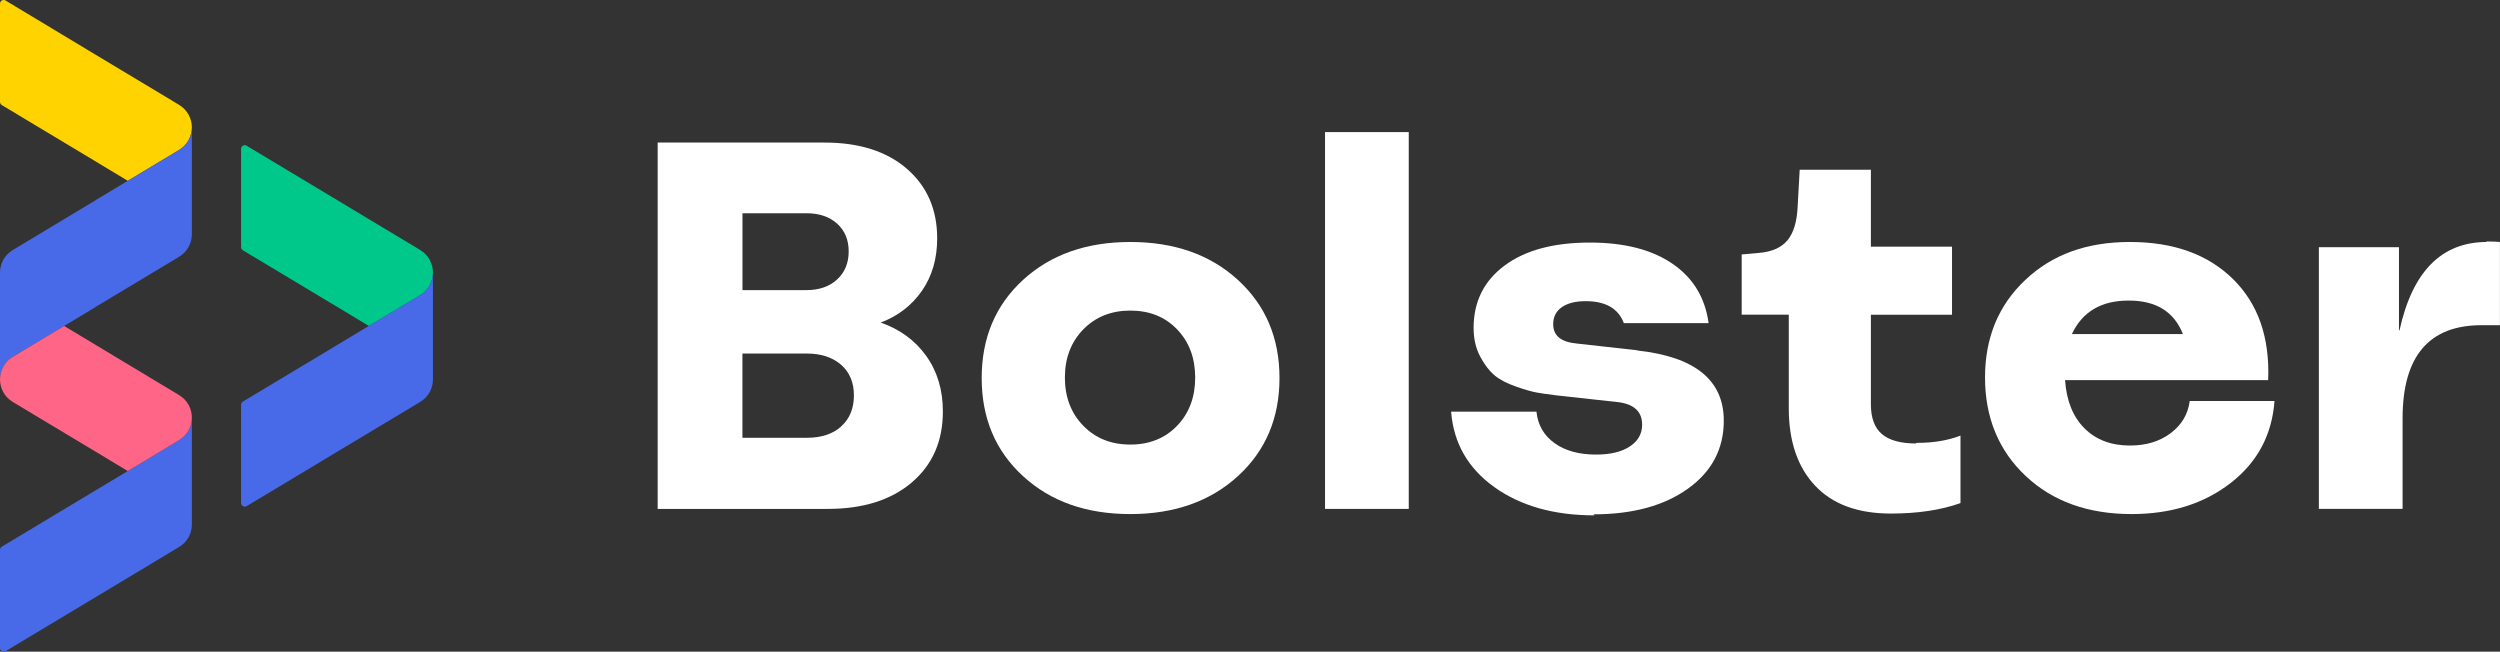
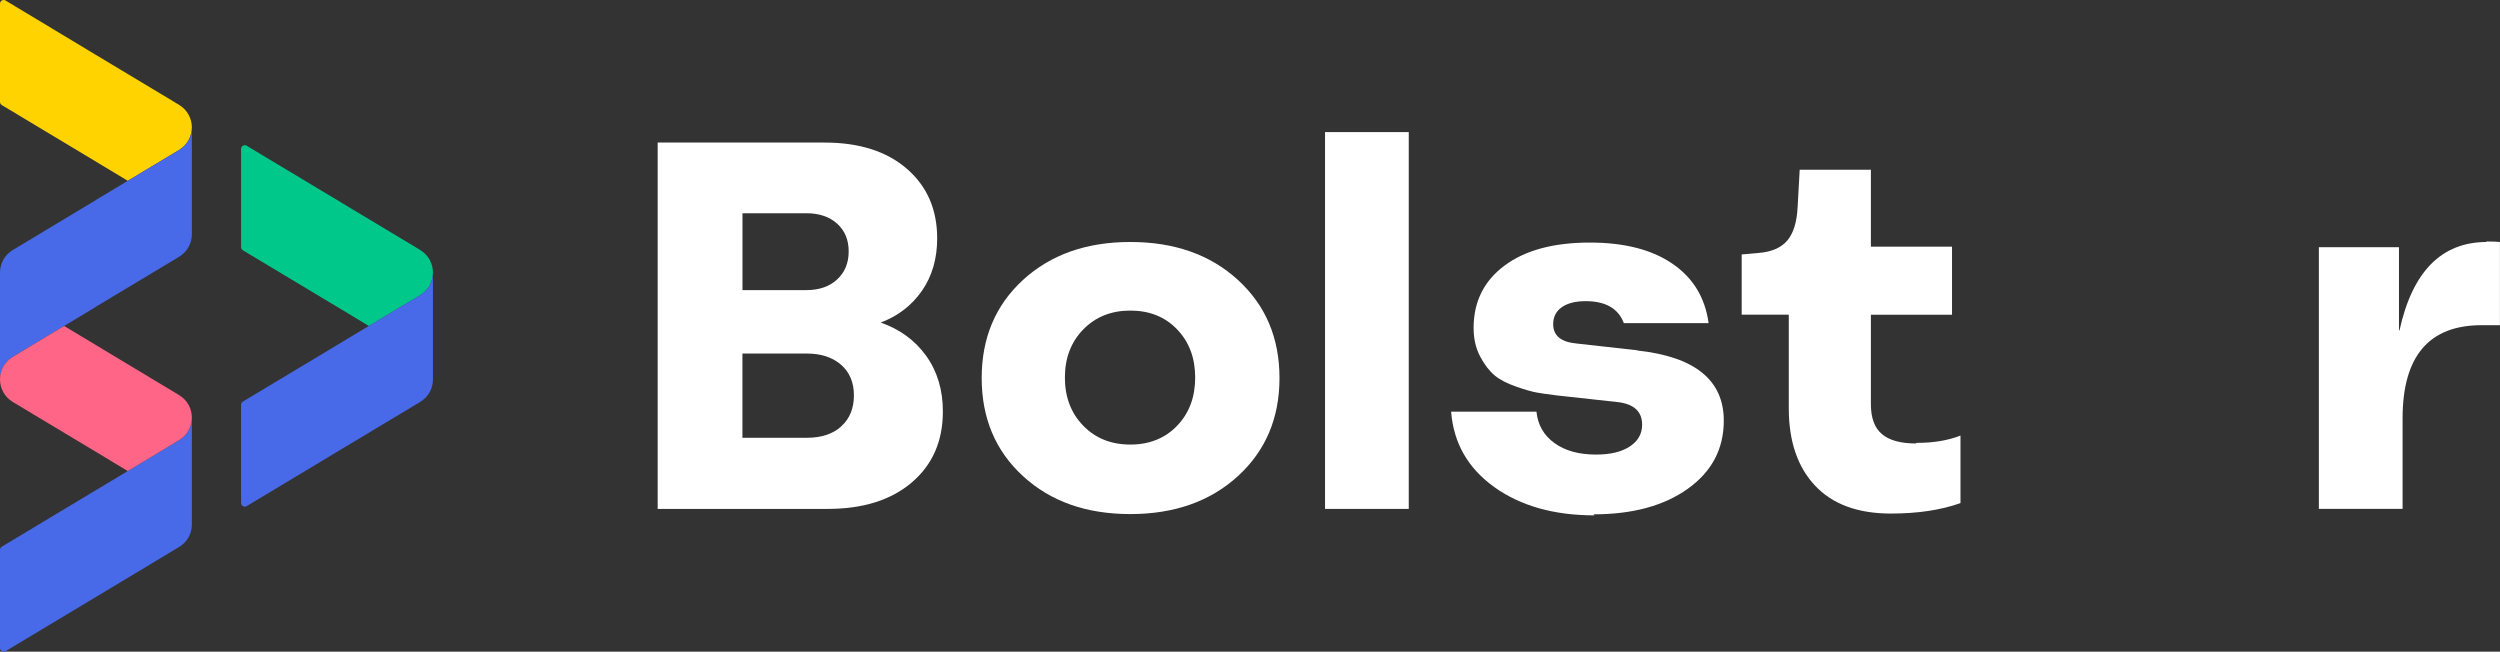
<svg xmlns="http://www.w3.org/2000/svg" id="a" viewBox="0 0 387.01 100.88">
  <rect x="0" y="0" width="387.01" height="100.88" fill="#333333" stroke="none" />
  <defs>
    <style>.b{fill:none;}.c{fill:#00c88b;}.d{fill:#fff;}.e{fill:#ffd300;}.f{fill:#ff6587;}.g{fill:#486ae9;}</style>
  </defs>
  <path class="b" d="M129.61,43.25c1.19-1.11,1.78-2.55,1.78-4.33s-.59-3.21-1.78-4.29c-1.19-1.08-2.78-1.62-4.78-1.62h-9.88v11.91h9.88c2,0,3.59-.55,4.78-1.66Z" />
  <path class="b" d="M174.98,48.07c-2.97,0-5.4,.97-7.29,2.92-1.89,1.94-2.84,4.43-2.84,7.45s.95,5.51,2.84,7.45c1.89,1.94,4.32,2.92,7.29,2.92s5.39-.97,7.25-2.92c1.86-1.94,2.79-4.43,2.79-7.45s-.93-5.51-2.79-7.45c-1.86-1.94-4.28-2.92-7.25-2.92Z" />
  <path class="b" d="M130.22,56.46c-1.32-1.16-3.09-1.74-5.31-1.74h-9.97v13.04h9.97c2.27,0,4.05-.59,5.35-1.78,1.3-1.19,1.95-2.78,1.95-4.78s-.66-3.58-1.98-4.74Z" />
  <path class="b" d="M329.57,46.53h-.08c-4.21,0-7.13,1.73-8.75,5.18h17.18c-1.35-3.45-4.13-5.18-8.35-5.18Z" />
  <path class="d" d="M136.33,49.94c2.7-1.03,4.83-2.67,6.4-4.94,1.57-2.27,2.35-4.97,2.35-8.1,0-4.48-1.57-8.07-4.7-10.78-3.13-2.7-7.37-4.05-12.72-4.05h-25.85v56.71h26.33c5.45,0,9.79-1.36,13-4.09,3.21-2.73,4.82-6.39,4.82-10.98,0-3.35-.86-6.22-2.59-8.63-1.73-2.4-4.08-4.12-7.05-5.15Zm-21.39-16.93h9.88c2,0,3.59,.54,4.78,1.62,1.19,1.08,1.78,2.51,1.78,4.29s-.59,3.23-1.78,4.33c-1.19,1.11-2.78,1.66-4.78,1.66h-9.88v-11.91Zm15.31,32.98c-1.3,1.19-3.08,1.78-5.35,1.78h-9.97v-13.04h9.97c2.21,0,3.98,.58,5.31,1.74,1.32,1.16,1.98,2.74,1.98,4.74s-.65,3.59-1.95,4.78Z" />
  <path class="d" d="M174.98,37.46c-6.8,0-12.34,1.96-16.61,5.87-4.27,3.92-6.4,8.98-6.4,15.19s2.13,11.28,6.4,15.19c4.27,3.92,9.8,5.87,16.61,5.87s12.36-1.96,16.65-5.87c4.29-3.92,6.44-8.98,6.44-15.19s-2.15-11.27-6.44-15.19c-4.29-3.92-9.84-5.87-16.65-5.87Zm7.25,28.44c-1.86,1.94-4.28,2.92-7.25,2.92s-5.4-.97-7.29-2.92c-1.89-1.94-2.84-4.43-2.84-7.45s.95-5.51,2.84-7.45c1.89-1.94,4.32-2.92,7.29-2.92s5.39,.97,7.25,2.92c1.86,1.94,2.79,4.43,2.79,7.45s-.93,5.51-2.79,7.45Z" />
  <rect class="d" x="205.12" y="20.45" width="12.96" height="58.33" />
  <path class="d" d="M253.49,54.23l-9.4-1.05c-2.43-.22-3.65-1.21-3.65-3,0-1.13,.45-2.01,1.34-2.63,.89-.62,2.12-.93,3.69-.93,3.08,0,5.05,1.13,5.91,3.4h13.12c-.54-3.94-2.4-7.01-5.59-9.19-3.19-2.19-7.45-3.28-12.8-3.28-5.62,0-10.02,1.19-13.21,3.57-3.19,2.38-4.78,5.59-4.78,9.64,0,1.67,.34,3.15,1.01,4.42,.67,1.27,1.42,2.24,2.23,2.92,.81,.68,1.92,1.25,3.32,1.74,1.4,.49,2.48,.8,3.24,.93,.76,.14,1.78,.28,3.08,.44l9.56,1.05c2.43,.32,3.65,1.49,3.65,3.49,0,1.4-.64,2.53-1.9,3.36-1.27,.84-3.01,1.26-5.23,1.26-2.65,0-4.79-.59-6.44-1.78-1.65-1.19-2.58-2.81-2.79-4.86h-13.21c.38,4.86,2.61,8.75,6.68,11.67,4.08,2.92,9.25,4.38,15.52,4.38l-.16-.16c6.05,0,10.92-1.32,14.62-3.97,3.7-2.65,5.55-6.16,5.55-10.53,0-6.27-4.46-9.89-13.37-10.86Z" />
  <path class="d" d="M296.59,68.65c-2.38,0-4.13-.49-5.27-1.46-1.14-.97-1.7-2.51-1.7-4.62v-13.85h12.56v-10.53h-12.56v-11.91h-11.02l-.32,5.75c-.11,2.32-.64,4.05-1.58,5.18-.95,1.13-2.42,1.78-4.41,1.94l-2.67,.24v9.32h7.29v14.5c0,5.08,1.35,9.06,4.05,11.95,2.7,2.89,6.62,4.34,11.75,4.34,4.16,0,7.75-.54,10.78-1.62v-10.45c-1.94,.76-4.21,1.13-6.81,1.13l-.08,.08Z" />
-   <path class="d" d="M336.01,67.07c-1.7,1.27-3.79,1.9-6.28,1.9-2.92,0-5.27-.89-7.05-2.67-1.78-1.78-2.78-4.27-3-7.45h31.44c.27-6.59-1.54-11.8-5.43-15.64-3.89-3.83-9.21-5.75-15.96-5.75s-12.05,1.96-16.2,5.87c-4.16,3.92-6.24,8.95-6.24,15.11s2.09,11.29,6.28,15.23c4.18,3.94,9.65,5.91,16.41,5.91,6.1,0,11.22-1.61,15.35-4.82,4.13-3.21,6.39-7.44,6.77-12.68h-13.12c-.27,2.05-1.26,3.71-2.96,4.98Zm-6.52-20.54h.08c4.21,0,6.99,1.73,8.35,5.18h-17.18c1.62-3.45,4.54-5.18,8.75-5.18Z" />
  <path class="d" d="M384.82,37.38l.16,.08c-7.02,0-11.53,4.57-13.53,13.69h-.08v-12.88h-12.4v40.51h12.96v-14.02c0-9.61,4.08-14.42,12.23-14.42h2.84v-12.88c-.49-.05-1.22-.08-2.19-.08Z" />
  <path class="g" d="M27.72,68.14l-7.94,4.78-4.93,2.96L.27,84.63c-.17,.1-.27,.29-.27,.49v15.2c0,.44,.48,.71,.86,.49l13.99-8.4h0l12.87-7.73c1.32-.79,1.98-2.14,1.98-3.49v-16.53c0,1.35-.66,2.7-1.98,3.49Z" />
  <path class="e" d="M27.72,16.23l-12.87-7.73L.86,.08c-.38-.23-.86,.04-.86,.49V15.77c0,.2,.1,.38,.27,.49l14.58,8.76,4.93,2.97,7.94-4.77c1.32-.8,1.98-2.15,1.98-3.49s-.66-2.7-1.98-3.5Z" />
  <path class="g" d="M27.72,23.22l-7.94,4.77-4.93,2.96v.02L1.97,38.71c-1.31,.79-1.97,2.14-1.97,3.49v16.53c0-1.35,.66-2.7,1.97-3.49l7.95-4.78,4.93-2.96v-.02l12.87-7.73c1.32-.8,1.98-2.14,1.98-3.49V19.73c0,1.34-.66,2.69-1.98,3.49Z" />
  <path class="f" d="M0,58.73c0,1.35,.66,2.69,1.97,3.49l12.88,7.73,4.93,2.97,7.94-4.78c1.32-.79,1.98-2.14,1.98-3.49s-.66-2.7-1.98-3.49l-12.87-7.74-4.93-2.96-7.95,4.78c-1.31,.79-1.97,2.14-1.97,3.49Z" />
  <path class="c" d="M65.05,38.7l-12.88-7.74-13.99-8.4c-.38-.23-.86,.05-.86,.49v15.2c0,.2,.1,.38,.27,.49l14.58,8.75h0l4.93,2.97,7.95-4.77c1.31-.79,1.97-2.14,1.97-3.49s-.66-2.7-1.97-3.49Z" />
  <path class="g" d="M65.05,45.68l-7.95,4.77-4.93,2.97-14.58,8.75c-.17,.1-.27,.29-.27,.49v15.2c0,.44,.48,.71,.86,.49l13.99-8.4h0l12.88-7.73c1.31-.79,1.97-2.14,1.97-3.49v-16.53c0,1.35-.66,2.7-1.97,3.49Z" />
</svg>